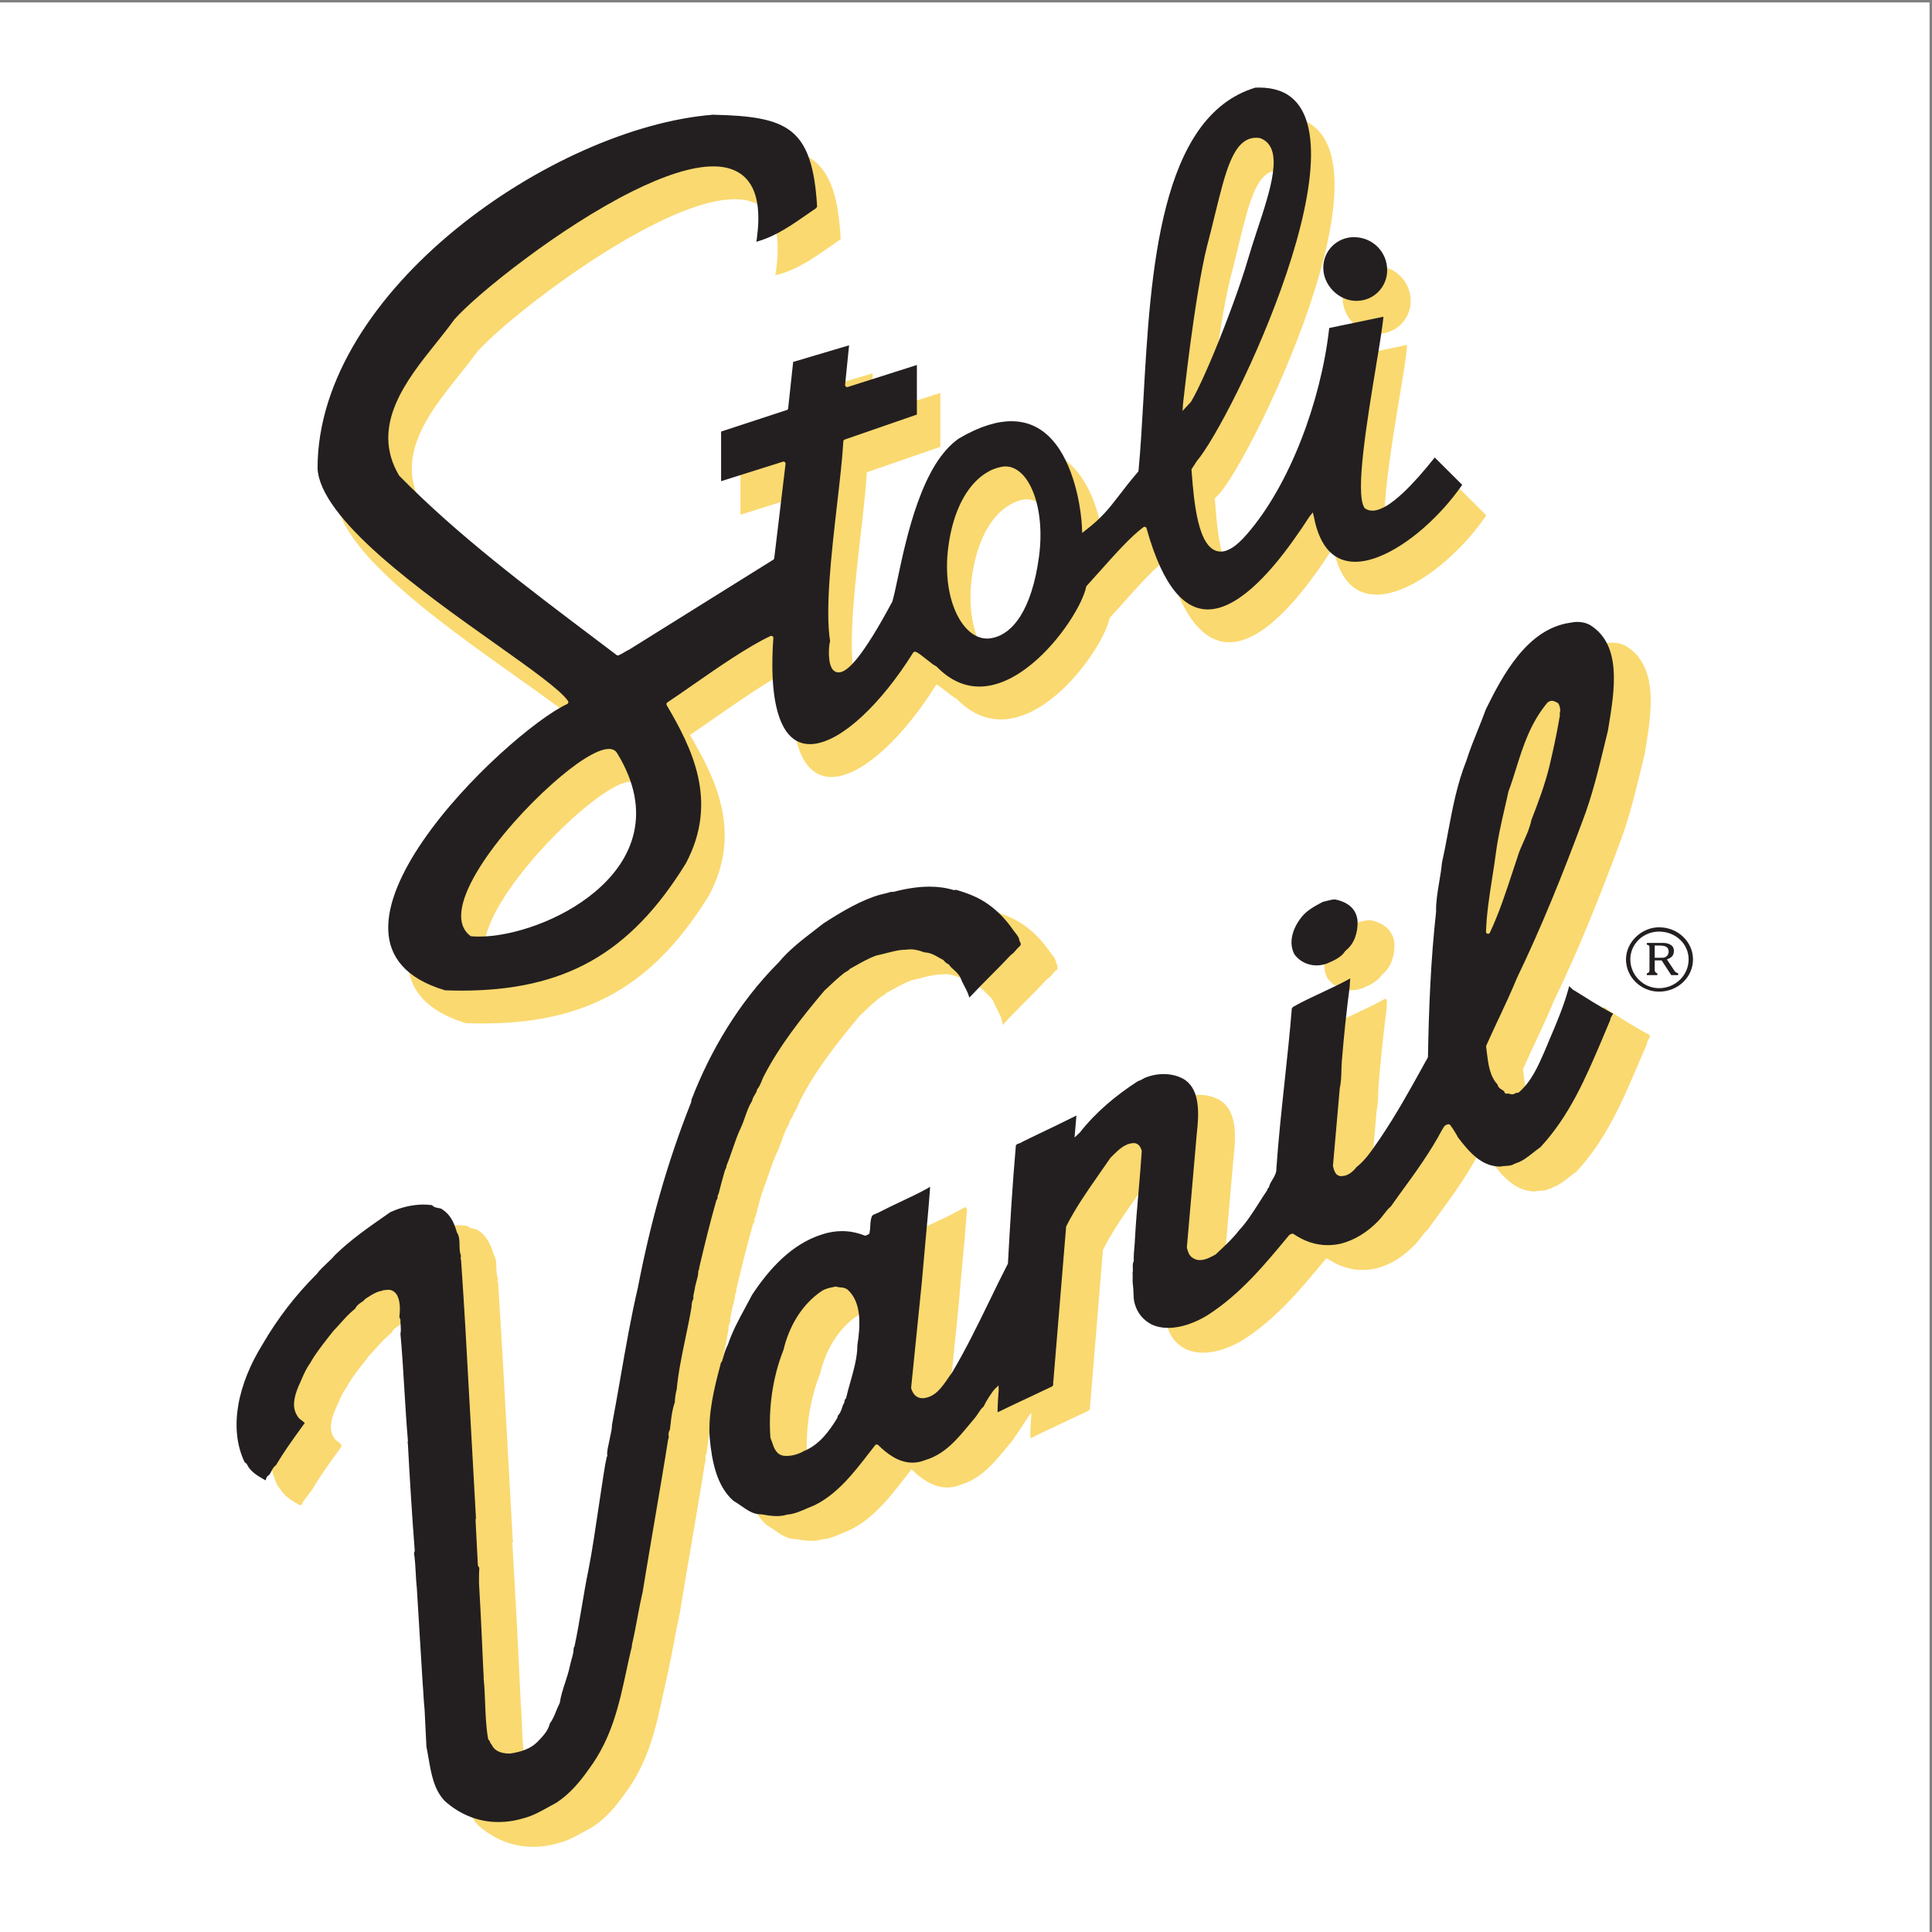
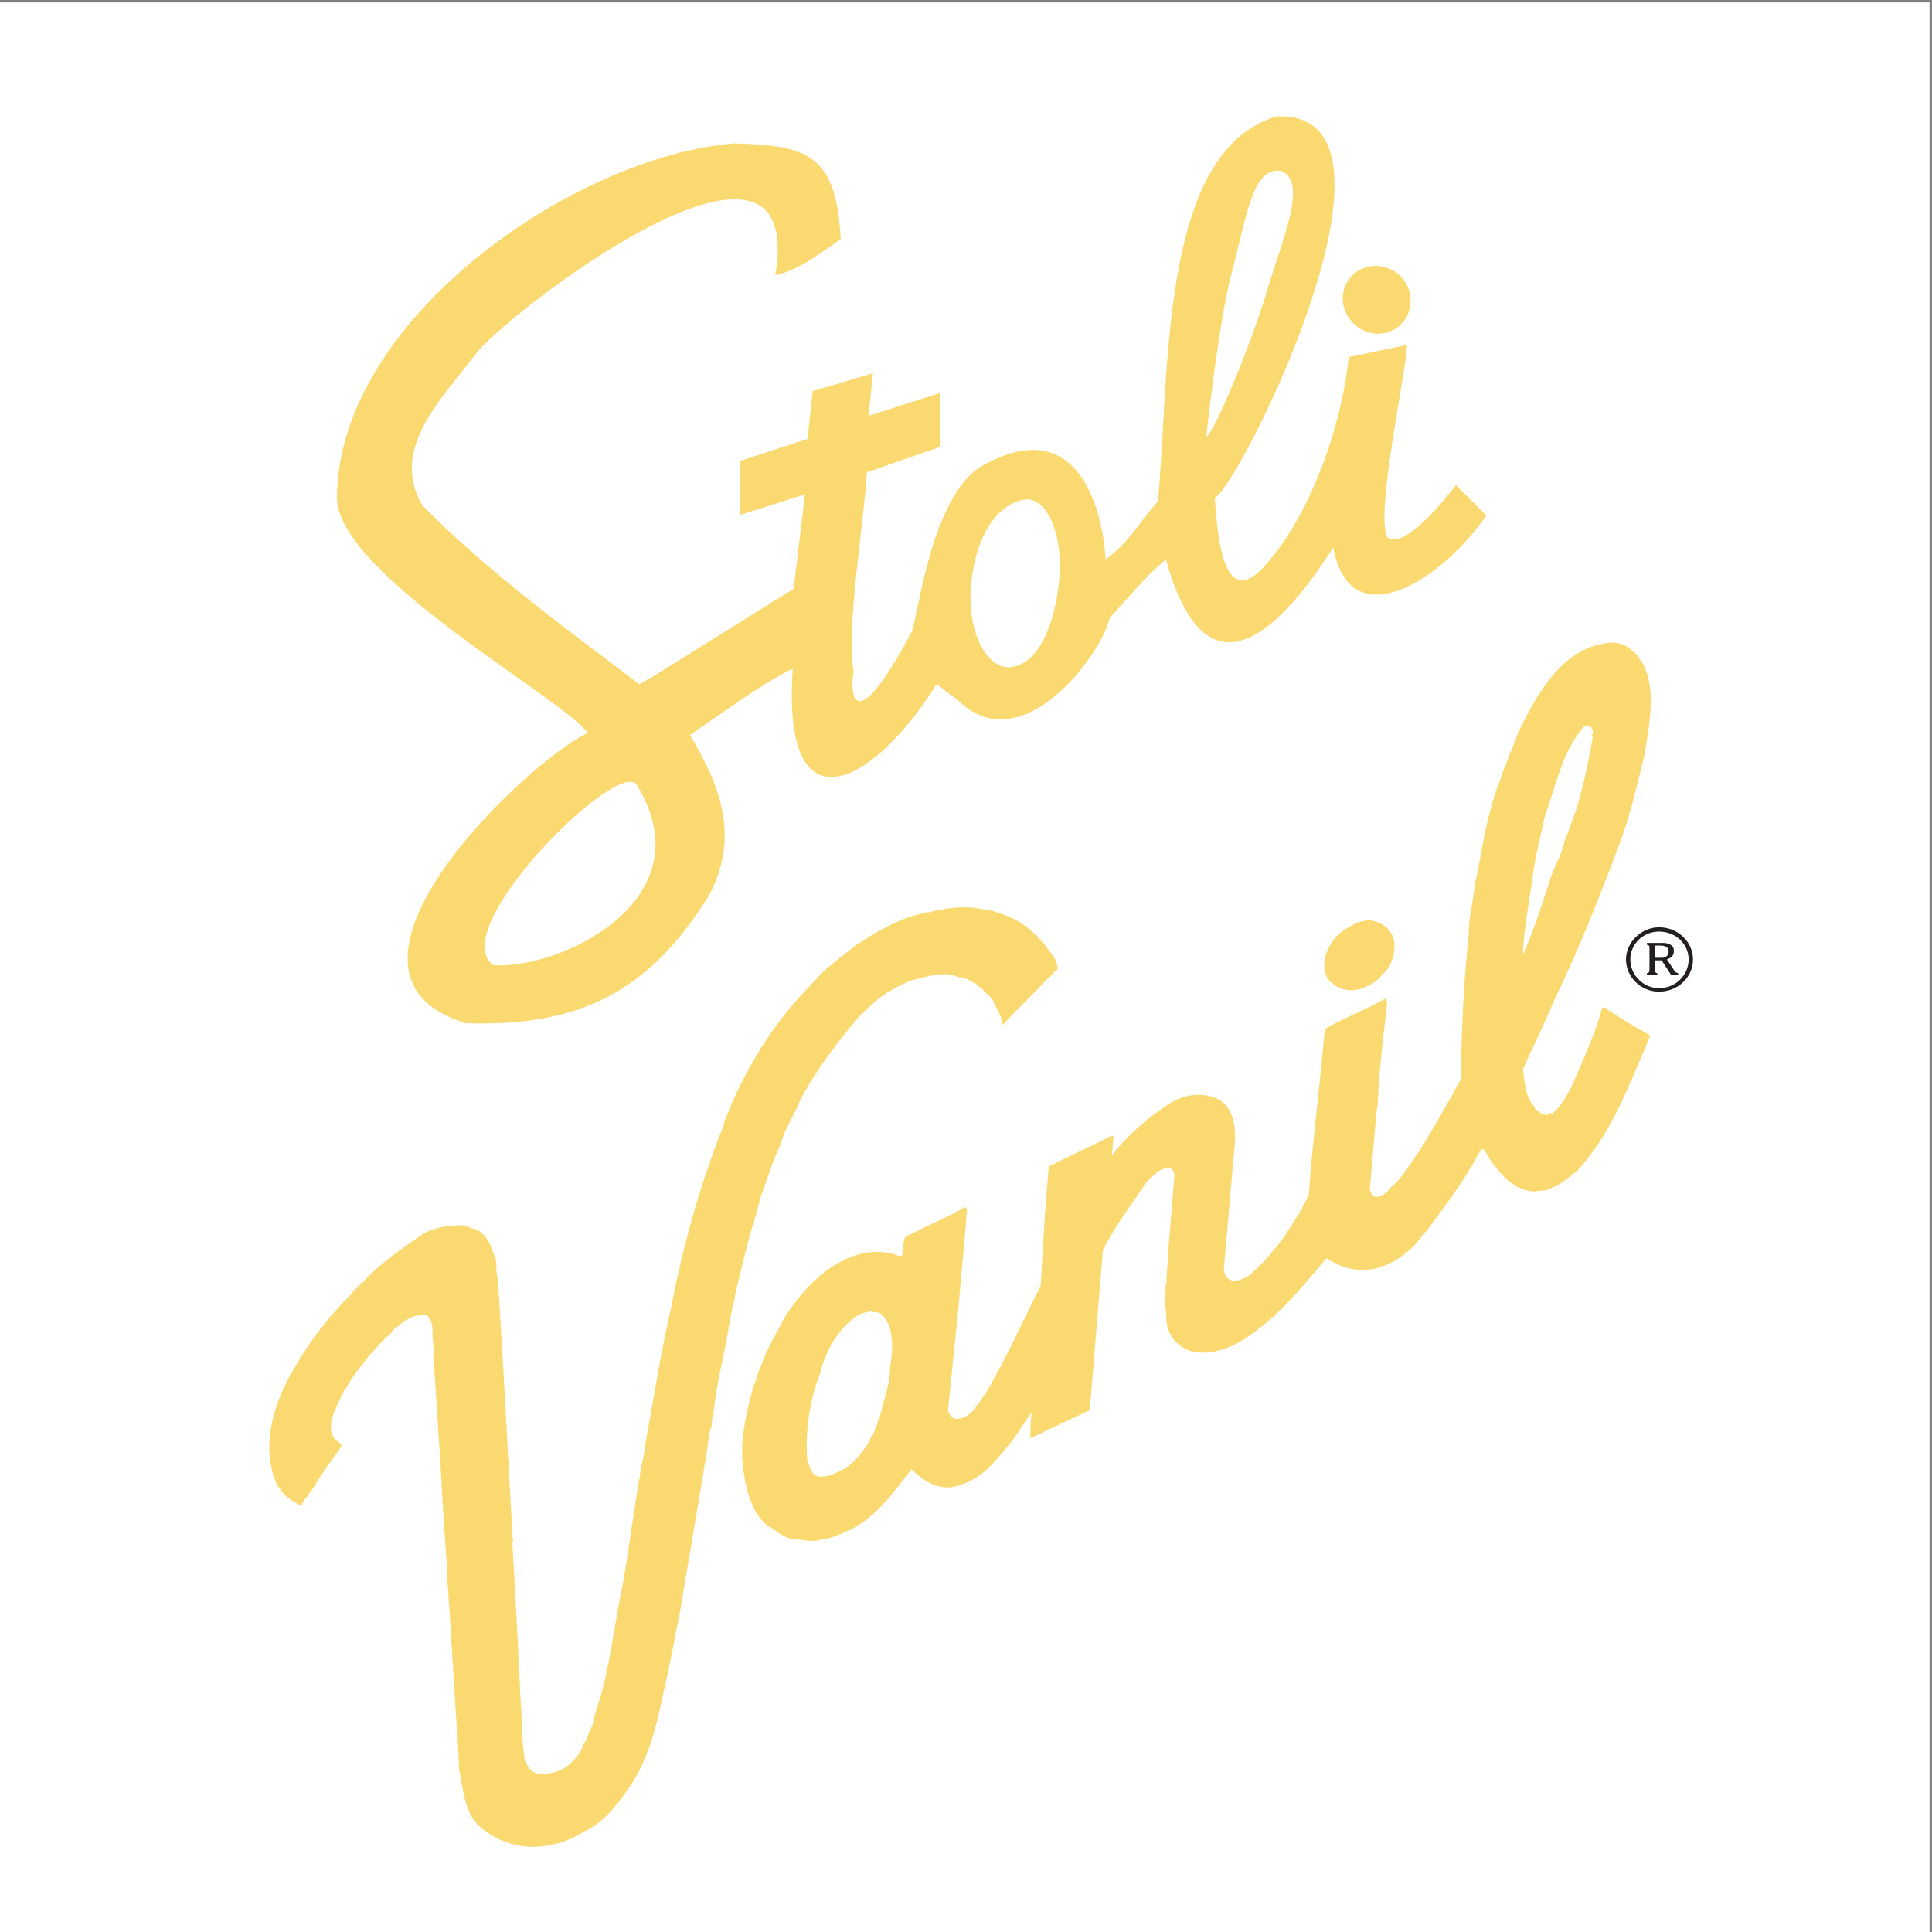
<svg xmlns="http://www.w3.org/2000/svg" width="193pt" height="193pt" viewBox="0 0 193 193" version="1.1">
  <rect x="0" y="0" width="193" height="193" fill="#808080" stroke="none" />
  <g id="surface1">
    <path style=" stroke:none;fill-rule:evenodd;fill:rgb(100%,100%,100%);fill-opacity:1;" d="M 0 0.242 L 192.758 0.242 L 192.758 193 L 0 193 L 0 0.242 " />
    <path style=" stroke:none;fill-rule:evenodd;fill:rgb(98.038%,85.097%,43.921%);fill-opacity:1;" d="M 101.656 143.152 C 101.414 143.434 101.238 143.828 100.973 144.105 C 99.594 145.734 98.25 147.652 95.953 148.328 C 93.938 149.145 92.234 147.934 91.059 146.773 C 89.344 148.961 87.543 151.562 84.914 152.832 C 84.023 153.176 83.062 153.727 82.16 153.773 C 81.27 154.043 80.387 153.906 79.559 153.754 C 78.32 153.781 77.582 152.891 76.605 152.359 C 74.895 150.879 74.379 148.293 74.164 145.898 C 73.996 143.473 74.602 140.938 75.254 138.531 L 75.188 138.414 C 75.316 138.398 75.309 138.281 75.41 138.184 C 75.598 137.574 75.715 137.078 76.016 136.492 C 76.578 134.77 77.602 133.125 78.441 131.496 C 80.145 128.918 82.422 126.375 85.516 125.398 C 87.035 124.891 88.57 124.961 89.902 125.504 L 90.137 125.395 C 90.254 124.82 90.152 124.223 90.414 123.605 C 90.684 123.355 90.926 123.344 91.273 123.156 C 92.801 122.344 94.836 121.516 96.359 120.609 C 96.535 120.555 96.598 120.844 96.598 120.844 C 96.371 123.992 96.031 127.199 95.766 130.391 L 94.699 140.918 C 94.848 141.391 95.133 141.777 95.688 141.742 C 97 141.621 97.645 140.309 98.402 139.285 C 100.488 135.785 102.188 131.902 103.965 128.449 C 104.18 124.508 104.406 120.594 104.758 116.641 C 104.914 116.27 105.293 116.367 105.566 116.113 C 107.324 115.27 109.309 114.348 111.074 113.441 L 111.23 113.52 L 111.078 115.422 C 112.723 113.273 114.844 111.512 117.094 110.066 C 117.348 110.023 117.539 109.859 117.754 109.758 C 119.188 109.164 120.859 109.25 121.984 109.984 C 123.613 111.133 123.457 113.633 123.23 115.57 L 122.246 126.871 C 122.328 127.23 122.453 127.617 122.773 127.789 C 123.352 128.16 124.133 127.797 124.816 127.402 C 125.582 126.652 126.395 125.977 127.078 125.059 C 128.176 123.91 128.973 122.398 129.883 121.082 C 129.809 120.945 129.949 120.875 130.055 120.777 C 130.199 120.117 130.832 119.648 130.777 118.953 C 131.148 113.605 131.906 108.207 132.328 102.859 L 132.5 102.703 C 134.379 101.629 136.602 100.793 138.406 99.75 C 138.668 99.973 138.477 100.41 138.527 100.73 C 138.188 103.27 137.93 105.789 137.723 108.312 C 137.652 109.211 137.715 110.098 137.516 111.008 L 136.84 118.727 C 136.926 119.082 137.031 119.598 137.508 119.555 C 137.973 119.582 138.539 119.148 138.832 118.711 C 139.836 117.945 140.508 116.812 141.223 115.812 C 142.938 113.281 144.438 110.5 145.922 107.828 C 146.004 103.039 146.195 98.145 146.73 93.316 C 146.688 91.727 147.188 90.035 147.324 88.406 C 148.09 85.008 148.43 81.555 149.773 78.18 C 150.324 76.41 151.07 74.828 151.727 73.039 C 153.406 69.629 155.895 64.902 160.316 64.277 C 161.121 64.098 162.004 64.23 162.555 64.613 C 165.832 66.773 164.91 71.586 164.301 75.312 C 163.551 78.336 162.91 81.355 161.75 84.371 C 159.805 89.613 157.656 94.977 155.199 100.055 C 154.266 102.324 153.148 104.531 152.141 106.805 C 152.309 108.113 152.375 109.617 153.281 110.527 C 153.281 110.953 153.934 110.969 153.969 111.324 C 154.25 111.195 154.594 111.605 154.793 111.215 C 154.859 111.082 154.961 111.309 155.094 111.223 C 156.305 110.16 156.977 108.609 157.57 107.242 C 158.496 105.027 159.461 102.945 160.031 100.723 C 160.426 100.418 160.57 100.969 160.895 101.062 C 162.109 101.832 163.324 102.602 164.629 103.309 C 165.121 103.496 164.473 103.922 164.543 104.238 C 162.574 108.719 160.961 113.285 157.492 117.031 C 156.668 117.594 155.984 118.332 155.055 118.641 C 154.941 118.641 154.914 118.883 154.836 118.719 C 154.391 119.027 153.836 118.891 153.336 119.023 C 151.332 119.02 150.016 117.406 148.949 115.992 C 148.699 115.543 148.48 115.199 148.191 114.789 C 147.875 114.812 147.867 115.039 147.695 115.27 C 146.293 117.926 144.41 120.367 142.621 122.836 C 142.133 123.262 141.773 123.926 141.297 124.391 C 140.195 125.527 138.914 126.348 137.414 126.727 C 135.508 127.117 133.953 126.633 132.582 125.715 L 132.414 125.789 C 129.91 128.816 127.543 131.68 124.238 133.816 C 122.477 134.91 120.18 135.586 118.434 134.766 C 117.57 134.328 116.891 133.559 116.629 132.539 C 116.461 131.926 116.523 131.277 116.445 130.691 C 116.379 130.207 116.461 129.867 116.398 129.426 C 116.52 129.027 116.328 128.594 116.527 128.203 C 116.5 127.5 116.621 126.699 116.656 125.941 C 116.805 123.148 117.141 120.098 117.328 117.262 C 117.219 116.988 117.113 116.664 116.738 116.668 C 115.828 116.699 115.184 117.469 114.539 118.094 C 113.012 120.367 111.414 122.418 110.18 124.855 L 108.914 140.223 C 108.832 140.484 109.016 140.816 108.68 140.953 C 106.758 141.875 104.793 142.766 102.945 143.676 C 102.891 142.91 102.98 141.977 103.039 141.137 C 102.965 141.207 102.855 141.332 102.77 141.461 L 102.527 141.82 C 102.418 141.98 102.312 142.148 102.211 142.32 Z M 51.27 155.668 C 51.242 155.156 51.215 154.637 51.188 154.117 C 51.164 154.031 51.371 153.934 51.223 153.875 L 50.344 137.949 C 50.176 134.66 49.949 131.375 49.758 128.098 L 49.859 128.078 C 49.57 128.109 49.77 127.797 49.73 127.668 C 49.434 126.984 49.781 126.031 49.305 125.289 C 49.027 124.328 48.621 123.457 47.809 122.941 C 47.535 122.672 46.961 122.816 46.742 122.477 C 45.406 122.258 43.789 122.52 42.371 123.176 C 40.445 124.523 38.465 125.867 36.809 127.48 C 36.238 128.164 35.488 128.691 35 129.367 C 32.82 131.547 31.035 133.863 29.492 136.52 C 27.199 140.219 25.988 144.785 27.727 148.422 L 28.078 148.867 C 28.496 149.555 29.242 149.957 29.93 150.352 C 30.16 150.398 30.211 150.199 30.273 150.016 L 31.195 148.793 C 32.07 147.293 33.059 145.965 34.133 144.477 C 34.02 144.031 33.523 143.992 33.34 143.582 C 32.812 142.766 33.105 141.734 33.492 140.816 C 33.863 140.023 34.094 139.293 34.625 138.578 C 35.203 137.488 36.133 136.41 36.914 135.383 C 37.633 134.648 38.277 133.781 39.129 133.133 C 39.305 132.656 39.766 132.586 40.098 132.184 C 40.527 131.91 41.281 131.387 41.781 131.426 L 42.285 131.316 C 43.129 131.375 43.238 132.484 43.211 133.281 L 43.309 134.828 C 43.32 135.051 43.32 135.27 43.273 135.484 C 43.574 138.816 43.699 142.293 43.977 145.688 L 44.031 146.75 C 44.219 150.285 44.43 153.637 44.703 157.191 L 44.609 157.336 C 44.809 158.48 44.781 159.754 44.91 160.957 L 45.473 170.129 C 45.555 171.152 45.586 172.105 45.688 173.121 C 45.746 174.332 45.816 175.586 45.867 176.777 C 46.289 178.809 46.359 180.828 47.742 182.312 C 49.82 184.191 52.66 185.062 55.844 184.102 C 56.996 183.812 58.047 183.121 59.18 182.52 C 60.531 181.641 61.59 180.379 62.484 179.094 C 65.273 175.344 65.777 171.098 66.703 167.176 C 66.754 167.004 66.816 166.75 66.816 166.578 C 67.219 164.855 67.484 163.051 67.879 161.305 C 68.176 159.41 69.957 149.172 70.422 146.105 C 70.613 145.77 70.324 145.535 70.59 145.188 C 70.723 144.234 70.742 143.355 71.094 142.402 C 71.094 141.98 71.168 141.523 71.277 141.102 C 71.531 138.383 72.301 135.598 72.762 132.859 C 72.766 132.613 72.781 132.309 72.969 132.047 C 72.875 131.664 73.094 131.246 73.109 130.867 C 73.215 130.344 73.438 129.848 73.434 129.324 C 73.414 129.164 73.691 129.105 73.527 128.938 C 74.062 126.68 74.602 124.453 75.234 122.246 C 75.492 122.129 75.242 121.852 75.445 121.633 C 75.645 120.891 75.82 120.168 76.043 119.418 C 76.078 119.18 76.262 118.996 76.25 118.777 C 76.77 117.52 77.078 116.262 77.68 114.992 C 78.086 114.137 78.281 113.125 78.809 112.312 C 78.871 111.84 79.234 111.617 79.293 111.195 C 79.59 110.859 79.727 110.348 79.941 109.906 C 81.516 106.84 83.719 104.055 85.902 101.453 C 86.566 100.82 87.168 100.242 87.898 99.652 C 88.055 99.531 88.387 99.402 88.496 99.227 C 89.348 98.754 90.258 98.207 91.082 97.922 C 92 97.738 93.086 97.336 94.066 97.348 C 94.676 97.23 95.312 97.434 95.773 97.617 C 96.5 97.621 96.984 98.039 97.598 98.348 C 97.734 98.531 97.883 98.66 98.141 98.789 C 98.379 99.195 98.98 99.48 99.234 100.031 C 99.547 100.855 100.09 101.469 100.168 102.395 C 101.59 100.816 103.141 99.395 104.57 97.84 C 105.004 97.59 105.242 97.055 105.637 96.848 C 105.668 96.609 105.652 96.395 105.516 96.215 C 105.461 95.691 105.066 95.383 104.805 94.98 C 104.121 94.016 103.305 93.133 102.332 92.445 C 101.316 91.707 100.125 91.273 98.91 90.93 L 98.789 90.98 C 96.883 90.41 94.809 90.613 92.664 91.168 L 92.539 91.125 C 92.18 91.27 91.793 91.324 91.395 91.438 C 89.527 91.938 87.449 93.152 85.59 94.367 C 84.055 95.586 82.348 96.773 81.113 98.266 C 77.07 102.332 74.227 107.199 72.352 112.059 L 72.328 112.32 C 69.859 118.492 68.207 124.562 66.996 130.848 C 65.941 135.398 65.27 140.043 64.402 144.582 C 64.457 145.102 63.84 147.102 63.926 147.625 C 64 147.766 63.664 147.824 63.848 147.984 C 63.625 148.637 62.684 155.957 62.074 158.988 C 61.535 161.566 61.211 164.145 60.66 166.699 L 60.566 166.746 C 60.629 167.363 60.324 168.027 60.203 168.672 C 59.926 169.941 59.387 171.059 59.195 172.34 C 58.836 173.004 58.672 173.77 58.211 174.359 C 58.09 175.008 57.566 175.574 57.078 176.074 C 56.34 176.84 55.367 177.094 54.414 177.242 C 53.684 177.238 53.012 177.078 52.742 176.391 C 52.547 176.285 52.648 176.012 52.438 175.938 C 52.102 174.016 52.195 171.992 52.008 170.023 C 51.922 169.918 52.207 169.883 52.004 169.828 C 51.879 167.473 51.789 165.176 51.668 162.844 Z M 121.699 49.445 C 125.141 45.887 142.039 10.961 127.512 11.629 C 115.777 15.141 116.887 37.191 115.672 50.07 C 113.262 52.891 112.875 54.051 110.441 55.906 C 110.355 53.215 108.707 40.312 97.828 46.703 C 93.18 49.875 91.887 60.379 91.102 63.074 C 84.281 75.836 85.09 67.172 85.285 67.184 C 84.504 62.516 86.293 52.488 86.594 47.18 L 93.938 44.637 L 93.938 39.254 L 86.766 41.539 L 87.199 37.289 L 81.191 39.074 L 80.672 43.848 L 73.969 46.039 L 73.969 51.422 L 80.414 49.391 L 79.281 58.816 L 64.914 67.777 C 64.57 67.938 64.219 68.188 63.871 68.352 C 56.035 62.434 48.461 56.871 42.191 50.48 C 38.707 44.633 44.715 39.285 47.676 35.137 C 52.281 29.949 80.582 8.766 77.453 27.496 C 79.801 26.973 81.801 25.391 83.98 23.902 C 83.543 15.555 80.848 14.508 73.359 14.328 C 57.344 15.59 33.66 31.949 33.66 49.836 C 33.965 57.52 56.301 69.797 58.719 73.219 C 52.629 76.043 30.266 97.301 46.547 102.211 C 57.863 102.605 64.914 99.031 70.836 89.43 C 74.219 83.078 71.398 77.645 68.926 73.422 C 71.883 71.438 76.227 68.188 79.195 66.801 C 78.039 83.281 87.18 78.551 93.535 68.391 C 93.797 68.398 95.199 69.699 95.551 69.797 C 102.02 76.477 110.16 65.152 110.844 61.746 C 112.859 59.531 114.867 57.117 116.477 55.906 C 120.906 71.809 129.16 60.938 133.188 54.699 C 134.922 63.969 144.25 57.723 148.477 51.484 L 145.449 48.469 C 143.043 51.543 140.027 54.699 138.621 53.695 C 137.312 51.656 140.473 37.062 140.562 34.457 L 134.738 35.668 C 133.957 43.02 130.77 51.484 126.539 56.312 C 121.945 61.699 121.594 52.48 121.355 49.797 Z M 102.25 49.906 C 104.605 49.488 106.418 53.598 105.727 58.672 C 105.039 63.836 103.121 66.461 100.922 66.652 C 98.52 66.859 96.395 62.895 97.078 57.734 C 97.762 52.57 100.176 50.273 102.25 49.906 Z M 49.246 96.402 C 44.461 92.762 61.867 75.574 63.609 78.41 C 70.75 90.035 55.602 96.969 49.246 96.402 Z M 122.922 27.73 C 124.574 21.453 125.133 16.664 127.949 17.066 C 130.77 18.074 128.012 24.113 126.602 28.945 C 125.117 34.039 121.285 43.312 120.504 43.633 C 120.504 43.633 121.688 32.594 122.922 27.73 Z M 137.523 26.562 C 139.441 26.633 140.922 28.16 140.922 30.07 C 140.922 31.891 139.441 33.402 137.523 33.336 C 135.695 33.273 134.133 31.656 134.133 29.832 C 134.133 27.922 135.695 26.5 137.523 26.562 Z M 158.984 72.668 C 158.734 72.566 158.527 72.34 158.188 72.621 C 155.941 75.355 155.469 78.418 154.359 81.414 C 153.922 83.449 153.398 85.402 153.133 87.383 C 152.785 90.07 152.215 92.715 152.129 95.352 C 153.246 92.973 154.031 90.328 154.867 87.836 C 155.203 86.66 156.016 85.391 156.266 84.113 C 156.953 82.355 157.613 80.586 158.059 78.746 C 158.434 77.188 158.738 75.754 159.012 74.215 C 159.016 73.969 159.23 73.621 158.965 73.473 C 159.008 73.426 159.031 73.34 159.105 73.402 C 159.164 73.156 159.105 72.887 158.984 72.668 Z M 87.977 131.23 C 87.668 131.027 87.328 131.141 86.984 131 C 86.582 131.09 86.113 131.137 85.66 131.422 C 83.676 132.766 82.453 134.973 81.934 137.195 C 80.82 139.992 80.441 143.09 80.641 145.867 C 80.914 146.484 81.004 147.359 81.773 147.492 C 82.395 147.574 83.117 147.387 83.73 147.023 C 85.176 146.449 86.137 145.137 86.941 143.82 L 86.906 143.633 C 87.398 143.309 87.332 142.742 87.625 142.312 C 87.637 142.156 87.664 141.996 87.805 141.852 C 88.18 140.199 88.922 138.363 88.918 136.633 C 89.207 134.789 89.379 132.434 87.977 131.23 Z M 136.887 91.918 C 138.152 92.172 139.223 92.906 139.305 94.355 C 139.312 95.418 139.016 96.621 138.02 97.406 C 137.605 98.07 136.797 98.422 136.133 98.707 C 134.758 99.227 133.336 98.75 132.605 97.707 C 131.957 96.52 132.34 94.98 133.352 93.738 C 133.914 93.035 134.746 92.594 135.562 92.164 C 136.02 92.074 136.449 91.898 136.887 91.918 " />
    <path style=" stroke:none;fill-rule:evenodd;fill:rgb(13.699%,12.199%,12.5%);fill-opacity:1;" d="M 165.73 95.676 L 165.301 95.676 L 165.301 94.457 L 165.73 94.457 C 166.078 94.457 166.691 94.457 166.691 95.062 C 166.691 95.414 166.43 95.676 166.078 95.676 C 165.992 95.676 165.906 95.676 165.73 95.676 Z M 167.215 96.891 L 166.516 95.844 C 166.949 95.676 167.215 95.5 167.215 94.977 C 167.215 94.285 166.43 94.195 166.168 94.195 L 164.516 94.195 L 164.516 94.371 C 164.777 94.457 164.777 94.457 164.777 94.715 L 164.777 96.805 C 164.777 97.066 164.777 97.148 164.516 97.234 L 164.516 97.41 L 165.562 97.41 L 165.562 97.234 C 165.301 97.148 165.301 96.977 165.301 96.891 L 165.301 95.938 L 165.992 95.938 L 166.949 97.41 L 167.645 97.41 L 167.645 97.234 C 167.297 97.066 167.383 97.148 167.215 96.891 " />
    <path style=" stroke:none;fill-rule:evenodd;fill:rgb(13.699%,12.199%,12.5%);fill-opacity:1;" d="M 165.73 98.715 C 164.164 98.715 162.863 97.41 162.863 95.844 C 162.863 94.285 164.164 93.062 165.73 93.062 C 167.383 93.062 168.688 94.285 168.688 95.844 C 168.688 97.41 167.383 98.715 165.73 98.715 Z M 165.73 92.633 C 163.996 92.633 162.43 94.109 162.43 95.844 C 162.43 97.586 163.906 99.062 165.73 99.062 C 167.645 99.062 169.125 97.586 169.125 95.844 C 169.125 94.109 167.645 92.633 165.73 92.633 " />
-     <path style=" stroke:none;fill-rule:evenodd;fill:rgb(13.699%,12.199%,12.5%);fill-opacity:1;" d="M 83.465 128.527 C 83.395 128.543 83.316 128.555 83.242 128.574 C 82.891 128.641 82.465 128.727 82.074 128.977 C 80.039 130.352 78.797 132.598 78.27 134.844 C 77.137 137.695 76.758 140.816 76.961 143.609 C 76.961 143.633 76.969 143.66 76.977 143.68 C 77.035 143.809 77.082 143.957 77.141 144.113 C 77.184 144.242 77.234 144.383 77.285 144.516 C 77.34 144.648 77.406 144.785 77.492 144.906 C 77.656 145.156 77.898 145.359 78.262 145.422 C 78.379 145.438 78.488 145.441 78.594 145.441 C 79.172 145.441 79.797 145.254 80.336 144.941 C 81.855 144.324 82.844 142.961 83.641 141.652 C 83.664 141.617 83.672 141.57 83.668 141.527 L 83.719 141.398 C 83.941 141.168 84.035 140.879 84.113 140.648 C 84.172 140.453 84.227 140.293 84.324 140.156 C 84.344 140.121 84.352 140.086 84.355 140.047 C 84.355 139.988 84.367 139.926 84.383 139.871 C 84.406 139.812 84.434 139.77 84.477 139.727 C 84.504 139.703 84.523 139.668 84.531 139.629 C 84.645 139.121 84.793 138.598 84.949 138.059 C 85.117 137.449 85.297 136.828 85.426 136.215 C 85.559 135.605 85.648 134.996 85.648 134.387 C 85.797 133.441 85.906 132.387 85.812 131.402 C 85.715 130.402 85.395 129.449 84.637 128.805 C 84.504 128.715 84.387 128.672 84.281 128.648 C 84.176 128.629 84.066 128.617 83.977 128.605 C 83.824 128.594 83.703 128.586 83.586 128.539 C 83.562 128.527 83.535 128.52 83.512 128.52 Z M 133.375 89.852 C 133.996 89.977 134.535 90.211 134.93 90.566 C 135.32 90.926 135.582 91.414 135.621 92.086 C 135.629 93.125 135.34 94.246 134.418 94.973 C 134.398 94.984 134.383 95.008 134.371 95.023 C 134.188 95.32 133.906 95.555 133.59 95.75 C 133.266 95.949 132.914 96.098 132.586 96.242 C 132.219 96.379 131.863 96.441 131.516 96.441 C 130.617 96.441 129.801 96.02 129.309 95.336 C 129.012 94.773 128.949 94.156 129.082 93.512 C 129.215 92.863 129.551 92.195 130.035 91.598 C 130.559 90.941 131.328 90.523 132.133 90.098 C 132.312 90.055 132.445 90.023 132.57 89.988 C 132.855 89.914 133.105 89.852 133.348 89.852 Z M 59.742 75.078 C 59.34 75.246 58.891 75.488 58.406 75.789 C 57.445 76.398 56.34 77.258 55.195 78.277 C 52.574 80.598 49.738 83.75 47.934 86.621 C 47.035 88.059 46.383 89.438 46.156 90.621 C 46.043 91.211 46.031 91.766 46.16 92.254 C 46.289 92.746 46.555 93.164 46.98 93.488 C 47.008 93.512 47.047 93.527 47.086 93.531 C 47.332 93.551 47.594 93.562 47.867 93.562 C 49.512 93.562 51.551 93.16 53.609 92.402 C 55.668 91.641 57.754 90.52 59.477 89.059 C 61.348 87.48 62.801 85.508 63.328 83.176 C 63.859 80.84 63.453 78.172 61.641 75.227 C 61.555 75.086 61.438 74.98 61.297 74.91 C 61.148 74.844 60.992 74.816 60.82 74.816 C 60.508 74.816 60.141 74.914 59.742 75.078 Z M 154.578 70.191 C 152.867 72.266 152.164 74.512 151.469 76.723 C 151.223 77.512 150.98 78.293 150.688 79.066 C 150.57 79.629 150.434 80.215 150.312 80.738 C 149.973 82.227 149.645 83.652 149.453 85.086 C 149.344 85.957 149.199 86.836 149.066 87.703 C 148.785 89.492 148.504 91.289 148.445 93.074 C 148.445 93.184 148.512 93.258 148.602 93.277 C 148.617 93.281 148.637 93.285 148.652 93.285 C 148.727 93.285 148.801 93.246 148.836 93.164 C 149.746 91.23 150.438 89.117 151.113 87.066 L 151.141 86.98 C 151.289 86.527 151.438 86.07 151.59 85.629 C 151.73 85.133 151.957 84.617 152.199 84.078 C 152.355 83.727 152.516 83.359 152.66 83 C 152.789 82.645 152.91 82.281 152.98 81.914 C 153.676 80.137 154.336 78.367 154.785 76.523 C 155.156 74.957 155.465 73.523 155.738 71.977 C 155.742 71.902 155.754 71.852 155.77 71.777 C 155.789 71.688 155.801 71.633 155.812 71.586 C 155.82 71.527 155.828 71.469 155.824 71.402 C 155.824 71.375 155.82 71.34 155.812 71.312 L 155.801 71.258 C 155.82 71.211 155.828 71.199 155.832 71.18 C 155.902 70.871 155.828 70.551 155.688 70.297 C 155.664 70.258 155.633 70.223 155.59 70.207 C 155.555 70.195 155.508 70.168 155.461 70.145 C 155.41 70.117 155.344 70.078 155.277 70.059 C 155.207 70.027 155.129 70.008 155.031 70.008 C 154.879 70.008 154.73 70.066 154.578 70.191 Z M 95.254 88.91 C 95.277 88.914 95.293 88.918 95.316 88.918 C 95.34 88.918 95.371 88.91 95.398 88.902 L 95.512 88.891 C 96.672 89.23 97.789 89.652 98.738 90.348 C 99.688 91.016 100.488 91.875 101.16 92.828 C 101.238 92.949 101.328 93.059 101.41 93.164 C 101.637 93.441 101.805 93.66 101.836 93.961 C 101.84 93.996 101.852 94.035 101.875 94.059 C 101.938 94.141 101.969 94.234 101.969 94.359 L 101.898 94.496 C 101.844 94.539 101.793 94.586 101.746 94.637 C 101.656 94.719 101.574 94.816 101.492 94.91 C 101.316 95.117 101.172 95.285 100.988 95.391 C 100.273 96.156 99.578 96.855 98.879 97.555 C 98.242 98.199 97.625 98.812 97.031 99.453 L 96.832 99.656 L 96.746 99.387 C 96.633 99.059 96.477 98.762 96.324 98.477 C 96.188 98.215 96.055 97.961 95.953 97.695 C 95.863 97.496 95.746 97.348 95.629 97.215 C 95.516 97.09 95.387 96.973 95.273 96.871 C 95.07 96.691 94.926 96.555 94.84 96.414 C 94.824 96.375 94.793 96.348 94.754 96.332 C 94.527 96.219 94.402 96.105 94.285 95.953 C 94.262 95.926 94.242 95.906 94.211 95.891 C 94.07 95.82 93.93 95.738 93.789 95.656 C 93.379 95.418 92.934 95.16 92.363 95.141 L 92.305 95.125 C 91.938 94.988 91.461 94.836 90.961 94.836 C 90.84 94.836 90.719 94.844 90.594 94.863 L 90.539 94.871 C 90.199 94.871 89.844 94.914 89.5 94.984 C 89.156 95.055 88.812 95.145 88.48 95.23 C 88.148 95.312 87.848 95.391 87.57 95.445 C 87.184 95.578 86.816 95.746 86.449 95.934 C 86.086 96.121 85.715 96.332 85.352 96.535 L 85.281 96.574 C 85.156 96.645 85.039 96.711 84.922 96.777 C 84.895 96.789 84.867 96.816 84.848 96.844 C 84.809 96.891 84.809 96.895 84.801 96.895 C 84.781 96.91 84.766 96.926 84.738 96.945 C 84.68 96.988 84.605 97.031 84.527 97.074 C 84.461 97.109 84.434 97.129 84.414 97.141 C 84.367 97.172 84.324 97.195 84.297 97.219 C 83.605 97.777 83.027 98.328 82.41 98.91 C 82.375 98.941 82.367 98.953 82.363 98.961 L 82.309 99.012 C 80.086 101.652 77.871 104.453 76.285 107.539 C 76.215 107.676 76.16 107.816 76.105 107.949 C 75.965 108.297 75.848 108.582 75.664 108.789 C 75.637 108.816 75.621 108.855 75.617 108.895 C 75.594 109.055 75.52 109.172 75.414 109.34 C 75.316 109.492 75.191 109.691 75.141 109.938 L 75.121 109.996 C 74.969 110.234 74.848 110.488 74.738 110.742 C 74.625 111.023 74.523 111.305 74.426 111.582 C 74.297 111.953 74.176 112.305 74.016 112.637 C 73.668 113.371 73.418 114.109 73.168 114.832 C 72.984 115.367 72.805 115.898 72.582 116.43 C 72.574 116.461 72.566 116.488 72.57 116.523 C 72.566 116.559 72.559 116.598 72.551 116.613 C 72.535 116.664 72.52 116.699 72.488 116.766 C 72.465 116.812 72.438 116.871 72.418 116.918 C 72.402 116.965 72.387 117.02 72.371 117.082 C 72.223 117.59 72.098 118.07 71.969 118.547 C 71.906 118.797 71.852 119.016 71.789 119.238 C 71.672 119.43 71.676 119.598 71.68 119.691 L 71.621 119.824 C 71.594 119.848 71.574 119.883 71.559 119.922 C 70.926 122.125 70.387 124.363 69.852 126.617 C 69.844 126.648 69.844 126.672 69.848 126.703 L 69.824 126.828 C 69.77 126.918 69.746 126.98 69.754 127.062 C 69.75 127.371 69.668 127.668 69.574 128.004 C 69.523 128.184 69.473 128.367 69.434 128.551 C 69.422 128.711 69.391 128.84 69.352 129.004 C 69.324 129.129 69.293 129.266 69.273 129.395 C 69.262 129.484 69.258 129.582 69.266 129.68 L 69.27 129.73 C 69.098 130.047 69.086 130.344 69.082 130.559 C 68.91 131.586 68.699 132.605 68.484 133.625 C 68.125 135.344 67.762 137.078 67.602 138.781 C 67.492 139.215 67.422 139.648 67.414 140.066 L 67.402 140.121 C 67.148 140.84 67.07 141.523 66.996 142.199 C 66.969 142.414 66.949 142.605 66.922 142.797 L 66.902 142.863 C 66.84 142.957 66.809 143.051 66.797 143.145 C 66.781 143.246 66.789 143.352 66.797 143.418 C 66.805 143.5 66.809 143.551 66.805 143.602 C 66.801 143.66 66.785 143.699 66.77 143.73 C 66.754 143.754 66.746 143.777 66.742 143.805 C 66.469 145.594 65.746 149.848 65.133 153.445 C 64.703 155.996 64.328 158.191 64.207 158.988 C 64.012 159.828 63.848 160.688 63.691 161.531 C 63.52 162.453 63.344 163.375 63.137 164.262 C 63.133 164.375 63.117 164.465 63.102 164.566 C 63.078 164.664 63.055 164.762 63.031 164.844 C 62.871 165.523 62.723 166.203 62.578 166.883 C 61.859 170.227 61.125 173.633 58.844 176.703 C 57.953 177.977 56.914 179.211 55.609 180.066 C 55.359 180.199 55.121 180.332 54.887 180.465 C 53.992 180.961 53.184 181.414 52.32 181.629 C 51.438 181.898 50.59 182.016 49.785 182.016 C 47.715 182.016 45.875 181.215 44.414 179.898 C 43.355 178.758 43.098 177.293 42.816 175.684 C 42.746 175.289 42.68 174.887 42.598 174.492 C 42.562 173.77 42.527 173.055 42.492 172.328 L 42.477 172.047 C 42.457 171.645 42.434 171.242 42.418 170.84 C 42.355 170.223 42.32 169.637 42.285 169.035 C 42.258 168.648 42.234 168.25 42.203 167.844 L 41.641 158.672 C 41.582 158.172 41.559 157.66 41.531 157.145 C 41.492 156.477 41.461 155.805 41.359 155.172 L 41.387 155.047 C 41.422 154.996 41.434 154.953 41.43 154.906 C 41.152 151.277 40.941 147.859 40.746 144.238 C 40.746 144.215 40.742 144.188 40.73 144.168 L 40.727 144.047 C 40.742 144 40.754 143.945 40.746 143.883 C 40.598 142.188 40.496 140.461 40.391 138.742 C 40.277 136.871 40.168 135.035 40.004 133.25 C 40.035 133.062 40.043 132.93 40.043 132.797 C 40.043 132.652 40.035 132.504 40.023 132.363 C 40.008 132.18 39.996 132.016 40.004 131.855 C 40.004 131.797 39.984 131.742 39.945 131.707 L 39.898 131.562 C 39.926 131.293 39.961 130.875 39.938 130.453 C 39.91 130.098 39.844 129.723 39.684 129.418 C 39.598 129.266 39.492 129.129 39.344 129.023 C 39.199 128.918 39.023 128.852 38.824 128.84 L 38.316 128.887 C 38.281 128.891 38.246 128.902 38.215 128.922 L 38.133 128.953 C 37.887 128.98 37.625 129.09 37.391 129.211 C 37.117 129.348 36.848 129.527 36.637 129.66 L 36.586 129.691 C 36.547 129.719 36.531 129.727 36.512 129.738 C 36.352 129.926 36.215 130.02 36.059 130.121 C 35.867 130.254 35.633 130.422 35.5 130.699 L 35.449 130.758 C 34.895 131.191 34.422 131.723 33.977 132.223 C 33.746 132.477 33.523 132.73 33.297 132.961 C 33.09 133.227 32.898 133.477 32.695 133.727 C 32.082 134.52 31.426 135.355 30.98 136.184 C 30.578 136.738 30.344 137.285 30.109 137.832 C 30.02 138.035 29.934 138.242 29.828 138.457 C 29.633 138.926 29.453 139.434 29.395 139.941 C 29.332 140.438 29.391 140.941 29.676 141.402 C 29.738 141.531 29.812 141.621 29.891 141.695 C 29.969 141.773 30.062 141.836 30.133 141.887 C 30.219 141.953 30.289 142.004 30.336 142.051 L 30.441 142.152 L 30.355 142.273 C 30.27 142.391 30.184 142.508 30.098 142.629 C 29.195 143.879 28.352 145.051 27.586 146.34 L 27.535 146.395 C 27.438 146.469 27.359 146.551 27.297 146.645 C 27.223 146.75 27.16 146.871 27.109 146.973 C 27.055 147.086 27.004 147.18 26.945 147.262 C 26.891 147.34 26.832 147.398 26.754 147.438 C 26.715 147.457 26.684 147.488 26.668 147.527 C 26.637 147.574 26.617 147.637 26.598 147.691 L 26.531 147.887 L 26.352 147.781 C 26.012 147.586 25.684 147.395 25.391 147.16 C 25.082 146.91 24.824 146.625 24.664 146.266 C 24.641 146.215 24.594 146.172 24.535 146.152 L 24.434 146.062 C 23.602 144.324 23.465 142.348 23.805 140.352 C 24.164 138.293 25.039 136.215 26.191 134.355 C 27.73 131.707 29.5 129.406 31.664 127.242 C 31.941 126.871 32.27 126.562 32.621 126.23 C 32.906 125.965 33.215 125.676 33.48 125.359 C 35.008 123.867 36.812 122.605 38.613 121.355 L 38.988 121.094 C 40.066 120.594 41.23 120.332 42.297 120.332 C 42.574 120.332 42.836 120.348 43.094 120.383 L 43.148 120.391 C 43.266 120.504 43.352 120.551 43.43 120.586 C 43.547 120.633 43.684 120.656 43.793 120.68 C 43.891 120.695 43.973 120.711 44.039 120.734 C 44.113 120.762 44.16 120.785 44.191 120.82 C 44.969 121.316 45.363 122.129 45.633 123.074 C 45.637 123.094 45.645 123.113 45.656 123.133 C 45.887 123.488 45.902 123.914 45.906 124.387 C 45.91 124.57 45.914 124.754 45.93 124.938 C 45.949 125.094 45.977 125.25 46.039 125.406 L 46.047 125.5 C 46.031 125.566 46.023 125.598 46.02 125.625 C 46.016 125.664 46.016 125.719 46.023 125.77 C 46.031 125.801 46.043 125.836 46.059 125.863 L 46.293 129.414 C 46.422 131.504 46.555 133.602 46.66 135.688 L 47.547 151.672 C 47.516 151.75 47.5 151.805 47.508 151.863 C 47.535 152.418 47.566 152.953 47.59 153.488 L 47.598 153.668 C 47.652 154.605 47.699 155.465 47.738 156.355 C 47.738 156.414 47.77 156.469 47.812 156.504 L 47.883 156.648 C 47.879 156.746 47.867 156.875 47.863 157.012 C 47.852 157.324 47.844 157.715 47.855 157.988 C 47.848 158.047 47.848 158.066 47.848 158.086 C 47.969 160.027 48.051 161.926 48.145 163.832 L 48.227 165.695 C 48.258 166.316 48.289 166.938 48.32 167.559 L 48.328 167.617 C 48.309 167.676 48.305 167.707 48.309 167.742 L 48.328 167.805 C 48.402 168.574 48.434 169.34 48.461 170.105 C 48.508 171.309 48.555 172.527 48.758 173.699 C 48.766 173.758 48.801 173.809 48.848 173.836 L 48.926 173.941 C 48.934 173.984 48.957 174.055 48.984 174.109 C 49.008 174.152 49.035 174.195 49.074 174.23 L 49.113 174.285 C 49.277 174.633 49.539 174.855 49.848 174.988 C 50.18 175.133 50.559 175.172 50.938 175.176 C 51.934 175.023 52.965 174.762 53.742 173.949 C 53.992 173.695 54.254 173.422 54.469 173.121 C 54.672 172.844 54.84 172.539 54.914 172.207 L 54.945 172.141 C 55.074 171.973 55.18 171.781 55.27 171.594 C 55.375 171.391 55.461 171.176 55.543 170.965 C 55.66 170.676 55.766 170.41 55.898 170.164 C 55.914 170.145 55.918 170.121 55.922 170.098 C 56.027 169.398 56.238 168.746 56.461 168.074 C 56.633 167.543 56.809 167.008 56.926 166.449 C 56.969 166.234 57.031 166.016 57.09 165.793 C 57.148 165.574 57.215 165.352 57.258 165.133 C 57.281 164.98 57.305 164.824 57.309 164.668 L 57.309 164.609 C 57.367 164.535 57.379 164.504 57.391 164.473 C 57.668 163.164 57.891 161.848 58.113 160.539 C 58.324 159.273 58.535 158.016 58.797 156.758 C 59.121 155.156 59.535 152.359 59.887 149.988 C 60.047 148.914 60.191 147.93 60.312 147.18 C 60.371 146.809 60.422 146.484 60.469 146.242 C 60.492 146.125 60.508 146.023 60.531 145.938 C 60.551 145.844 60.562 145.793 60.566 145.781 C 60.582 145.754 60.586 145.719 60.582 145.688 L 60.609 145.562 C 60.648 145.504 60.668 145.461 60.668 145.41 C 60.672 145.375 60.668 145.344 60.656 145.316 C 60.648 145.234 60.648 145.176 60.656 145.098 C 60.668 144.992 60.684 144.871 60.703 144.727 C 60.754 144.457 60.824 144.129 60.895 143.809 L 60.902 143.758 C 60.965 143.461 61.031 143.176 61.074 142.934 C 61.094 142.809 61.109 142.68 61.125 142.574 C 61.133 142.496 61.137 142.414 61.133 142.344 C 61.434 140.75 61.711 139.176 61.984 137.609 L 61.996 137.535 C 62.516 134.559 63.035 131.57 63.723 128.621 C 64.934 122.34 66.586 116.285 69.039 110.121 C 69.047 110.105 69.051 110.09 69.051 110.066 L 69.074 109.859 C 70.953 104.992 73.777 100.168 77.785 96.141 C 78.785 94.93 80.086 93.922 81.383 92.926 C 81.668 92.703 81.949 92.488 82.242 92.258 C 84.102 91.047 86.148 89.855 87.973 89.363 C 88.113 89.324 88.25 89.293 88.395 89.262 C 88.594 89.211 88.809 89.16 89.012 89.094 L 89.125 89.094 C 89.141 89.098 89.164 89.102 89.184 89.102 C 89.199 89.102 89.219 89.102 89.238 89.098 C 90.48 88.773 91.688 88.574 92.852 88.574 C 93.676 88.574 94.48 88.676 95.254 88.91 Z M 100.074 46.629 C 97.875 47.016 95.422 49.426 94.734 54.633 C 94.395 57.18 94.734 59.445 95.457 61.09 C 95.82 61.91 96.281 62.582 96.812 63.051 C 97.348 63.52 97.953 63.789 98.598 63.789 C 98.66 63.789 98.73 63.785 98.793 63.781 C 99.98 63.672 101.062 62.922 101.926 61.559 C 102.785 60.199 103.441 58.223 103.789 55.625 C 104.121 53.18 103.883 50.945 103.27 49.312 C 102.965 48.496 102.566 47.82 102.094 47.352 C 101.613 46.875 101.055 46.594 100.438 46.594 C 100.316 46.594 100.195 46.605 100.074 46.629 Z M 158.961 62.516 C 160.477 63.512 161.066 65.102 161.195 66.93 C 161.324 68.762 160.988 70.797 160.684 72.637 C 160.66 72.789 160.637 72.906 160.625 72.992 L 160.246 74.555 C 159.637 77.062 159.035 79.547 158.082 82.035 C 156.137 87.266 153.988 92.621 151.539 97.695 C 150.977 99.062 150.348 100.406 149.719 101.75 L 149.691 101.801 C 149.281 102.684 148.867 103.566 148.473 104.453 C 148.461 104.488 148.453 104.527 148.461 104.559 C 148.477 104.707 148.496 104.852 148.512 105 C 148.586 105.625 148.664 106.258 148.816 106.832 C 148.965 107.375 149.191 107.895 149.578 108.312 L 149.617 108.391 C 149.641 108.508 149.699 108.594 149.773 108.668 C 149.816 108.715 149.867 108.754 149.914 108.781 C 149.969 108.816 150.004 108.844 150.039 108.863 C 150.141 108.926 150.195 108.961 150.242 108.996 L 150.293 109.094 C 150.309 109.191 150.395 109.258 150.488 109.258 C 150.516 109.258 150.547 109.254 150.57 109.246 L 150.652 109.238 C 150.688 109.238 150.727 109.25 150.797 109.273 C 150.84 109.285 150.883 109.293 150.918 109.301 C 150.965 109.309 151.016 109.32 151.07 109.32 C 151.148 109.32 151.23 109.301 151.312 109.25 C 151.328 109.246 151.344 109.23 151.367 109.211 L 151.504 109.172 C 151.512 109.172 151.527 109.176 151.555 109.176 C 151.613 109.176 151.676 109.156 151.73 109.121 C 152.379 108.559 152.859 107.887 153.262 107.184 C 153.656 106.488 153.98 105.75 154.277 105.07 C 154.445 104.668 154.609 104.281 154.766 103.902 C 155.496 102.199 156.203 100.531 156.68 98.789 L 156.758 98.508 L 156.961 98.711 C 157.016 98.762 157.074 98.82 157.129 98.859 C 157.18 98.906 157.238 98.941 157.316 98.973 C 158.527 99.734 159.719 100.488 160.988 101.18 L 161.145 101.262 L 161.051 101.414 C 160.984 101.527 160.938 101.613 160.902 101.691 C 160.883 101.75 160.855 101.82 160.855 101.902 L 160.016 103.895 C 158.391 107.707 156.801 111.441 153.895 114.59 C 153.613 114.789 153.371 114.98 153.137 115.164 C 152.605 115.582 152.121 115.965 151.547 116.164 C 151.48 116.176 151.441 116.195 151.418 116.215 L 151.336 116.246 C 151.305 116.246 151.273 116.258 151.242 116.281 C 151.02 116.434 150.758 116.449 150.43 116.473 C 150.25 116.48 150.047 116.492 149.855 116.539 C 148.895 116.527 148.121 116.156 147.445 115.605 C 146.762 115.047 146.18 114.32 145.652 113.625 C 145.395 113.152 145.176 112.805 144.883 112.398 C 144.844 112.344 144.781 112.309 144.715 112.309 C 144.547 112.32 144.426 112.375 144.332 112.465 C 144.289 112.5 144.258 112.547 144.227 112.59 C 144.195 112.637 144.184 112.664 144.164 112.695 C 144.121 112.773 144.094 112.824 144.055 112.875 C 142.852 115.141 141.328 117.227 139.797 119.324 L 138.941 120.52 C 138.801 120.641 138.695 120.746 138.598 120.859 C 138.469 121.008 138.348 121.172 138.223 121.328 C 138.043 121.566 137.867 121.785 137.676 121.977 C 136.598 123.086 135.352 123.883 133.895 124.25 C 133.445 124.344 133.031 124.387 132.633 124.387 C 131.355 124.387 130.238 123.957 129.219 123.27 C 129.184 123.25 129.145 123.238 129.105 123.238 C 129.074 123.238 129.047 123.242 129.02 123.254 L 128.852 123.332 C 128.828 123.344 128.801 123.363 128.781 123.387 C 126.27 126.422 123.918 129.258 120.652 131.371 C 119.457 132.113 118.016 132.652 116.695 132.652 C 116.113 132.652 115.555 132.547 115.051 132.312 C 114.23 131.895 113.598 131.168 113.352 130.215 C 113.25 129.859 113.238 129.488 113.227 129.102 C 113.219 128.867 113.211 128.621 113.18 128.395 C 113.141 128.152 113.145 127.957 113.148 127.746 C 113.152 127.57 113.156 127.391 113.141 127.195 L 113.141 127.145 C 113.16 127.059 113.172 126.973 113.172 126.895 C 113.176 126.801 113.172 126.699 113.164 126.609 C 113.156 126.363 113.152 126.191 113.238 126.027 C 113.258 125.992 113.262 125.957 113.262 125.918 C 113.238 125.5 113.281 125.039 113.324 124.559 C 113.352 124.246 113.375 123.957 113.383 123.676 C 113.469 122.125 113.609 120.488 113.754 118.852 C 113.863 117.547 113.977 116.242 114.055 115 C 114.059 114.969 114.055 114.941 114.043 114.91 C 114.035 114.895 114.031 114.875 114.023 114.855 C 113.992 114.781 113.961 114.711 113.934 114.648 C 113.898 114.578 113.855 114.504 113.801 114.438 C 113.738 114.367 113.664 114.309 113.578 114.262 C 113.488 114.215 113.379 114.191 113.27 114.191 C 112.805 114.203 112.418 114.379 112.078 114.621 C 111.75 114.848 111.441 115.156 111.156 115.434 C 111.055 115.539 110.988 115.609 110.922 115.672 C 110.5 116.285 110.094 116.871 109.699 117.434 C 108.559 119.074 107.438 120.68 106.52 122.488 C 106.508 122.516 106.504 122.539 106.5 122.566 L 105.234 137.891 C 105.215 137.973 105.215 138.027 105.207 138.078 C 105.207 138.145 105.207 138.191 105.215 138.238 C 105.215 138.293 105.215 138.324 105.215 138.344 L 105.113 138.496 C 104.367 138.855 103.605 139.215 102.844 139.57 C 101.828 140.043 100.855 140.504 99.906 140.965 L 99.656 141.082 L 99.656 140.809 C 99.66 140.309 99.699 139.77 99.738 139.234 L 99.742 139.184 C 99.754 139.09 99.758 139.004 99.762 138.922 L 99.754 138.398 L 99.418 138.719 C 99.336 138.793 99.219 138.93 99.121 139.078 L 98.773 139.594 C 98.582 139.879 98.402 140.203 98.273 140.484 L 98.227 140.547 C 98.129 140.625 98.039 140.719 97.969 140.816 C 97.879 140.934 97.789 141.066 97.711 141.191 C 97.586 141.383 97.48 141.551 97.352 141.688 C 97.176 141.887 97.02 142.082 96.859 142.277 C 95.621 143.773 94.379 145.281 92.418 145.859 C 91.965 146.043 91.547 146.113 91.148 146.113 C 90.477 146.113 89.848 145.902 89.27 145.57 C 88.691 145.238 88.176 144.797 87.73 144.355 C 87.688 144.32 87.637 144.297 87.582 144.297 C 87.523 144.297 87.465 144.324 87.422 144.375 C 87.246 144.602 87.07 144.828 86.891 145.059 L 86.84 145.121 C 86.066 146.129 85.262 147.164 84.367 148.09 C 83.473 149.012 82.492 149.82 81.363 150.371 C 81.113 150.469 80.863 150.578 80.617 150.684 C 80.281 150.832 79.949 150.977 79.617 151.09 C 79.285 151.203 78.969 151.281 78.672 151.297 C 78.652 151.297 78.637 151.301 78.621 151.305 C 78.277 151.414 77.93 151.453 77.586 151.453 C 77.094 151.453 76.605 151.371 76.117 151.281 C 76.055 151.277 76.035 151.277 76.016 151.277 C 75.254 151.277 74.691 150.887 74.062 150.445 C 73.805 150.266 73.539 150.082 73.262 149.922 C 72.434 149.195 71.902 148.227 71.543 147.133 C 71.18 146.023 71 144.801 70.895 143.609 C 70.73 141.227 71.324 138.723 71.977 136.312 C 71.98 136.297 71.98 136.273 71.98 136.258 L 72.012 136.156 C 72.07 136.07 72.078 136.059 72.078 136.059 C 72.102 136.035 72.121 136.004 72.133 135.973 C 72.172 135.848 72.207 135.73 72.238 135.613 C 72.371 135.152 72.488 134.758 72.719 134.316 C 73.145 133.031 73.801 131.82 74.461 130.605 C 74.691 130.184 74.922 129.754 75.137 129.34 C 76.84 126.762 79.082 124.273 82.105 123.32 C 82.781 123.094 83.453 122.984 84.113 122.984 C 84.895 122.984 85.648 123.137 86.352 123.422 C 86.379 123.434 86.402 123.438 86.43 123.438 C 86.457 123.438 86.488 123.43 86.516 123.418 L 86.75 123.309 C 86.809 123.281 86.852 123.227 86.863 123.164 C 86.91 122.934 86.926 122.695 86.938 122.477 C 86.953 122.133 86.977 121.82 87.094 121.5 L 87.148 121.43 C 87.262 121.336 87.379 121.289 87.527 121.23 C 87.633 121.191 87.758 121.141 87.891 121.066 C 88.512 120.738 89.219 120.406 89.945 120.062 C 90.855 119.633 91.805 119.188 92.641 118.719 L 92.914 118.559 L 92.895 118.879 C 92.766 120.645 92.598 122.426 92.43 124.223 L 92.426 124.281 C 92.312 125.547 92.191 126.836 92.086 128.102 L 91.02 138.621 C 91.016 138.652 91.02 138.68 91.027 138.703 C 91.105 138.949 91.219 139.188 91.398 139.371 C 91.586 139.559 91.832 139.676 92.141 139.676 C 92.176 139.676 92.203 139.676 92.23 139.676 C 92.832 139.621 93.301 139.34 93.695 138.965 C 93.887 138.781 94.062 138.57 94.227 138.352 C 94.391 138.145 94.547 137.918 94.695 137.699 C 94.832 137.5 94.961 137.312 95.094 137.141 C 96.492 134.789 97.711 132.285 98.887 129.863 L 98.918 129.801 C 99.504 128.594 100.082 127.41 100.668 126.27 C 100.68 126.246 100.688 126.215 100.691 126.191 C 100.906 122.273 101.133 118.387 101.48 114.461 L 101.484 114.406 C 101.559 114.332 101.574 114.32 101.586 114.312 C 101.629 114.281 101.695 114.262 101.785 114.23 C 101.848 114.211 101.926 114.184 101.996 114.148 C 102.059 114.121 102.117 114.086 102.18 114.039 C 102.648 113.805 103.102 113.586 103.562 113.367 C 104.785 112.785 106.055 112.18 107.242 111.582 L 107.531 111.441 L 107.344 113.633 L 107.867 113.145 C 109.465 111.094 111.504 109.406 113.672 108.004 L 113.723 107.984 C 113.805 107.961 113.875 107.938 113.941 107.902 C 114.02 107.867 114.086 107.828 114.145 107.793 C 114.242 107.738 114.301 107.707 114.348 107.68 C 114.965 107.426 115.613 107.297 116.246 107.297 C 117.047 107.297 117.805 107.5 118.391 107.887 C 119.141 108.414 119.492 109.258 119.621 110.238 C 119.754 111.219 119.66 112.309 119.551 113.277 L 118.566 124.582 C 118.562 124.605 118.566 124.629 118.57 124.648 C 118.613 124.828 118.668 125.035 118.762 125.223 C 118.852 125.402 118.984 125.574 119.188 125.684 C 119.41 125.824 119.629 125.879 119.859 125.879 C 120.133 125.879 120.41 125.805 120.672 125.699 C 120.938 125.59 121.203 125.453 121.445 125.312 C 121.68 125.09 121.879 124.902 122.074 124.715 C 122.648 124.172 123.238 123.613 123.754 122.93 C 124.523 122.117 125.148 121.133 125.75 120.188 C 126.023 119.754 126.293 119.332 126.574 118.926 C 126.598 118.895 126.609 118.859 126.609 118.82 L 126.668 118.703 C 126.691 118.68 126.711 118.668 126.719 118.656 C 126.75 118.629 126.773 118.59 126.781 118.547 C 126.832 118.309 126.961 118.09 127.113 117.844 C 127.215 117.68 127.32 117.496 127.395 117.312 C 127.473 117.125 127.52 116.922 127.508 116.695 C 127.711 113.805 128.02 110.926 128.328 108.039 C 128.59 105.605 128.855 103.172 129.047 100.746 L 129.164 100.59 C 130.078 100.07 131.086 99.598 132.086 99.133 C 132.945 98.73 133.805 98.328 134.602 97.895 L 134.891 97.738 L 134.855 98.066 C 134.848 98.156 134.844 98.219 134.84 98.281 C 134.84 98.332 134.84 98.387 134.844 98.441 C 134.508 101.004 134.246 103.512 134.043 106.023 C 134.02 106.312 134.012 106.617 134.004 106.906 C 133.988 107.531 133.969 108.109 133.84 108.691 L 133.16 116.434 C 133.156 116.457 133.16 116.48 133.164 116.504 C 133.191 116.617 133.215 116.715 133.246 116.809 C 133.273 116.914 133.316 117.016 133.371 117.109 C 133.422 117.207 133.496 117.301 133.598 117.375 C 133.703 117.449 133.828 117.492 133.973 117.492 L 134.074 117.484 C 134.363 117.484 134.652 117.359 134.898 117.188 C 135.129 117.023 135.34 116.812 135.496 116.602 C 135.938 116.25 136.289 115.875 136.605 115.48 C 136.93 115.078 137.23 114.645 137.516 114.23 C 137.656 114.023 137.781 113.84 137.91 113.66 C 139.457 111.375 140.836 108.887 142.176 106.465 L 142.625 105.656 C 142.645 105.625 142.648 105.59 142.648 105.562 C 142.734 100.766 142.926 95.887 143.461 91.066 C 143.438 90.105 143.602 89.137 143.766 88.145 C 143.879 87.492 143.988 86.828 144.047 86.18 C 144.277 85.148 144.469 84.137 144.656 83.121 C 145.105 80.715 145.555 78.328 146.488 75.984 C 146.824 74.91 147.23 73.918 147.641 72.895 C 147.91 72.219 148.18 71.555 148.434 70.855 C 149.281 69.137 150.309 67.137 151.676 65.469 C 153.043 63.805 154.727 62.508 156.867 62.207 C 157.102 62.156 157.336 62.129 157.562 62.129 C 158.105 62.129 158.613 62.27 158.961 62.516 Z M 124.004 14.379 C 123.594 14.77 123.258 15.328 122.957 16.012 C 122.656 16.691 122.391 17.52 122.133 18.445 C 121.879 19.355 121.625 20.398 121.355 21.496 C 121.113 22.492 120.863 23.531 120.574 24.605 C 119.961 27.047 119.355 31.035 118.902 34.402 C 118.52 37.285 118.246 39.738 118.176 40.371 L 118.133 41.051 L 118.969 40.145 C 119.156 39.84 119.375 39.43 119.621 38.934 C 120.113 37.938 120.719 36.582 121.34 35.078 C 122.578 32.078 123.91 28.48 124.66 25.922 C 124.934 24.984 125.258 23.996 125.582 23.004 C 125.922 21.984 126.258 20.965 126.535 19.996 C 126.82 19.027 127.047 18.098 127.156 17.27 C 127.27 16.445 127.27 15.695 127.086 15.098 C 126.992 14.793 126.848 14.523 126.648 14.301 C 126.445 14.078 126.191 13.91 125.879 13.797 C 125.715 13.77 125.602 13.762 125.484 13.762 C 124.906 13.762 124.418 13.98 124.004 14.379 Z M 135.27 23.688 C 135.305 23.688 135.34 23.688 135.379 23.695 C 137.18 23.758 138.574 25.195 138.574 26.992 C 138.574 28.664 137.246 30.055 135.504 30.055 C 135.461 30.055 135.43 30.055 135.391 30.055 C 133.676 29.996 132.191 28.469 132.191 26.754 C 132.191 25.004 133.598 23.688 135.266 23.688 Z M 129.277 9.977 C 130.09 10.758 130.578 11.895 130.812 13.312 C 131.277 16.148 130.66 20.039 129.492 24.172 C 128.324 28.301 126.609 32.652 124.895 36.41 C 123.176 40.172 121.457 43.328 120.289 45.07 C 120.023 45.469 119.785 45.793 119.578 46.031 L 119.023 46.883 C 119.031 47.031 119.047 47.191 119.062 47.367 C 119.156 48.613 119.309 50.516 119.695 52.109 C 119.887 52.902 120.145 53.641 120.5 54.18 C 120.855 54.723 121.324 55.102 121.945 55.102 C 122.316 55.102 122.719 54.961 123.148 54.68 C 123.574 54.402 124.043 53.969 124.555 53.371 C 126.688 50.934 128.555 47.586 129.98 43.938 C 131.375 40.371 132.355 36.504 132.77 32.887 L 132.785 32.766 L 138.199 31.641 L 138.176 31.871 C 138.137 32.254 138.066 32.766 137.977 33.367 C 137.852 34.223 137.672 35.312 137.477 36.465 L 137.465 36.559 C 137.023 39.211 136.504 42.387 136.203 45.047 C 136.051 46.383 135.953 47.605 135.953 48.582 C 135.953 49.07 135.977 49.504 136.031 49.863 C 136.082 50.219 136.168 50.516 136.301 50.73 C 136.316 50.754 136.336 50.77 136.355 50.785 C 136.578 50.945 136.828 51.012 137.098 51.012 C 137.543 51.012 138.031 50.82 138.539 50.516 C 139.043 50.203 139.586 49.77 140.141 49.254 C 141.156 48.309 142.227 47.078 143.207 45.848 L 143.324 45.699 L 146.07 48.434 L 145.988 48.547 C 144.969 50.008 143.672 51.453 142.273 52.691 C 140.789 54 139.191 55.055 137.684 55.637 C 136.875 55.949 136.094 56.121 135.371 56.121 C 134.398 56.121 133.527 55.809 132.82 55.098 C 132.117 54.391 131.559 53.254 131.242 51.586 L 131.145 51.188 L 130.812 51.605 C 129.816 53.141 128.574 54.941 127.199 56.551 C 125.797 58.188 124.273 59.609 122.75 60.344 C 122.039 60.691 121.34 60.879 120.652 60.879 C 119.547 60.879 118.445 60.375 117.402 59.113 C 116.359 57.84 115.379 55.809 114.535 52.773 C 114.508 52.688 114.426 52.625 114.336 52.625 C 114.289 52.625 114.254 52.641 114.215 52.668 C 113.562 53.156 112.852 53.832 112.117 54.602 C 111.379 55.371 110.594 56.25 109.809 57.133 L 109.754 57.191 C 109.344 57.648 108.953 58.09 108.551 58.531 C 108.523 58.559 108.508 58.594 108.504 58.629 C 108.422 59.031 108.223 59.566 107.93 60.18 C 107.633 60.789 107.238 61.48 106.766 62.188 C 105.812 63.613 104.539 65.125 103.094 66.316 C 101.473 67.656 99.652 68.586 97.832 68.586 C 96.402 68.586 94.949 68.016 93.551 66.578 C 93.527 66.555 93.496 66.531 93.465 66.523 C 93.398 66.492 93.371 66.477 93.344 66.461 C 93.277 66.422 93.207 66.367 93.117 66.305 C 92.945 66.18 92.738 66.016 92.535 65.852 C 92.312 65.676 92.09 65.5 91.906 65.363 C 91.816 65.301 91.727 65.238 91.648 65.195 C 91.602 65.168 91.562 65.148 91.535 65.137 C 91.504 65.125 91.453 65.105 91.398 65.105 C 91.32 65.105 91.254 65.141 91.219 65.199 C 89.637 67.73 87.887 69.914 86.168 71.516 C 84.449 73.125 82.781 74.117 81.379 74.305 C 81.219 74.328 81.059 74.336 80.906 74.336 C 80.285 74.336 79.719 74.16 79.23 73.781 C 78.738 73.402 78.309 72.809 77.969 71.965 C 77.285 70.273 76.984 67.609 77.254 63.742 C 77.262 63.66 77.227 63.598 77.168 63.559 C 77.137 63.531 77.094 63.52 77.051 63.52 C 77.023 63.52 76.992 63.523 76.965 63.539 C 75.844 64.062 74.539 64.848 73.191 65.719 C 71.844 66.59 70.445 67.566 69.145 68.469 C 68.258 69.086 67.414 69.672 66.664 70.172 C 66.574 70.234 66.551 70.352 66.602 70.445 C 67.844 72.559 69.148 74.949 69.734 77.598 C 70.316 80.23 70.176 83.125 68.516 86.246 C 65.715 90.797 62.668 93.965 59.051 96.004 C 55.426 98.043 51.207 98.961 46.047 98.961 C 45.527 98.961 45 98.945 44.465 98.93 C 42.43 98.32 41.055 97.473 40.16 96.457 C 39.258 95.438 38.832 94.246 38.785 92.922 C 38.738 91.598 39.066 90.141 39.684 88.621 C 40.301 87.109 41.195 85.531 42.27 83.973 C 44.414 80.848 47.262 77.785 49.953 75.324 C 51.297 74.098 52.602 73.02 53.758 72.16 C 54.914 71.301 55.918 70.672 56.66 70.328 C 56.777 70.273 56.816 70.125 56.742 70.023 C 56.531 69.727 56.195 69.383 55.758 68.992 C 55.316 68.602 54.77 68.16 54.141 67.68 C 52.887 66.719 51.281 65.582 49.523 64.332 C 45.82 61.711 41.41 58.578 37.898 55.461 C 36.145 53.902 34.621 52.348 33.527 50.867 C 32.426 49.383 31.773 47.996 31.723 46.766 C 31.727 37.902 37.594 29.398 45.488 22.934 C 53.383 16.473 63.266 12.09 71.223 11.461 C 73.102 11.504 74.648 11.602 75.938 11.852 C 77.23 12.102 78.246 12.5 79.043 13.133 C 79.84 13.77 80.434 14.652 80.852 15.902 C 81.266 17.109 81.508 18.648 81.625 20.629 L 81.547 20.781 C 81.301 20.945 81.055 21.121 80.805 21.293 C 79.137 22.457 77.562 23.551 75.816 24.074 L 75.559 24.152 L 75.598 23.887 C 75.945 21.395 75.711 19.617 74.988 18.438 C 74.598 17.801 74.07 17.344 73.438 17.051 C 72.805 16.754 72.07 16.621 71.254 16.621 C 70.145 16.621 68.879 16.871 67.527 17.301 C 66.168 17.734 64.719 18.348 63.23 19.086 C 59.586 20.895 55.703 23.449 52.449 25.879 C 49.191 28.301 46.547 30.605 45.379 31.922 C 44.855 32.656 44.25 33.414 43.617 34.207 C 42.859 35.152 42.066 36.141 41.352 37.164 C 40.633 38.191 39.984 39.273 39.516 40.391 C 39.051 41.504 38.77 42.664 38.789 43.859 C 38.812 45.055 39.137 46.277 39.871 47.512 C 45.676 53.426 52.555 58.613 59.707 64.004 L 61.602 65.438 C 61.641 65.461 61.684 65.48 61.727 65.48 C 61.758 65.48 61.789 65.469 61.816 65.457 C 61.996 65.375 62.18 65.27 62.348 65.168 C 62.531 65.059 62.699 64.961 62.859 64.891 L 77.246 55.914 C 77.301 55.883 77.336 55.824 77.344 55.766 L 78.473 46.34 C 78.492 46.219 78.387 46.109 78.273 46.109 C 78.254 46.109 78.23 46.113 78.211 46.121 L 72.035 48.07 L 72.035 43.113 L 78.594 40.961 C 78.672 40.941 78.727 40.871 78.734 40.789 L 79.234 36.156 L 84.82 34.496 L 84.422 38.441 C 84.41 38.57 84.508 38.668 84.621 38.668 C 84.645 38.668 84.664 38.668 84.688 38.66 L 91.594 36.461 L 91.594 41.414 L 84.383 43.91 C 84.305 43.938 84.25 44.008 84.246 44.09 C 84.148 45.812 83.895 48.031 83.617 50.414 C 83.336 52.879 83.031 55.52 82.867 57.926 C 82.707 60.277 82.672 62.434 82.918 64.02 L 82.914 64.098 C 82.867 64.254 82.836 64.504 82.816 64.789 C 82.801 65.082 82.797 65.426 82.832 65.762 C 82.859 66.09 82.93 66.43 83.062 66.691 C 83.129 66.824 83.219 66.941 83.34 67.031 C 83.461 67.121 83.605 67.172 83.766 67.172 C 84.027 67.172 84.316 67.047 84.629 66.801 C 84.938 66.559 85.309 66.18 85.73 65.641 C 86.582 64.559 87.691 62.805 89.141 60.094 C 89.305 59.539 89.473 58.742 89.676 57.785 C 90.117 55.707 90.723 52.836 91.691 50.16 C 92.172 48.824 92.742 47.547 93.418 46.441 C 94.102 45.344 94.883 44.43 95.785 43.805 C 97.887 42.57 99.613 42.078 101.043 42.078 C 102.16 42.078 103.098 42.383 103.891 42.887 C 104.684 43.398 105.332 44.105 105.867 44.934 C 106.738 46.289 107.285 47.93 107.621 49.402 C 107.922 50.727 108.047 51.91 108.082 52.617 C 108.082 52.672 108.082 52.734 108.086 52.812 C 108.09 52.902 108.094 53.016 108.102 53.125 C 108.105 53.164 108.105 53.207 108.105 53.246 L 108.371 53.027 C 110.062 51.742 110.789 50.793 111.801 49.48 C 112.305 48.816 112.887 48.066 113.688 47.133 C 113.715 47.098 113.73 47.059 113.734 47.016 C 113.941 44.828 114.082 42.383 114.227 39.809 C 114.582 33.496 114.98 26.434 116.504 20.586 C 117.266 17.664 118.305 15.059 119.75 13.004 C 121.188 10.969 123.023 9.477 125.391 8.758 C 125.551 8.746 125.664 8.746 125.77 8.746 C 127.332 8.746 128.469 9.191 129.277 9.977 " />
  </g>
</svg>